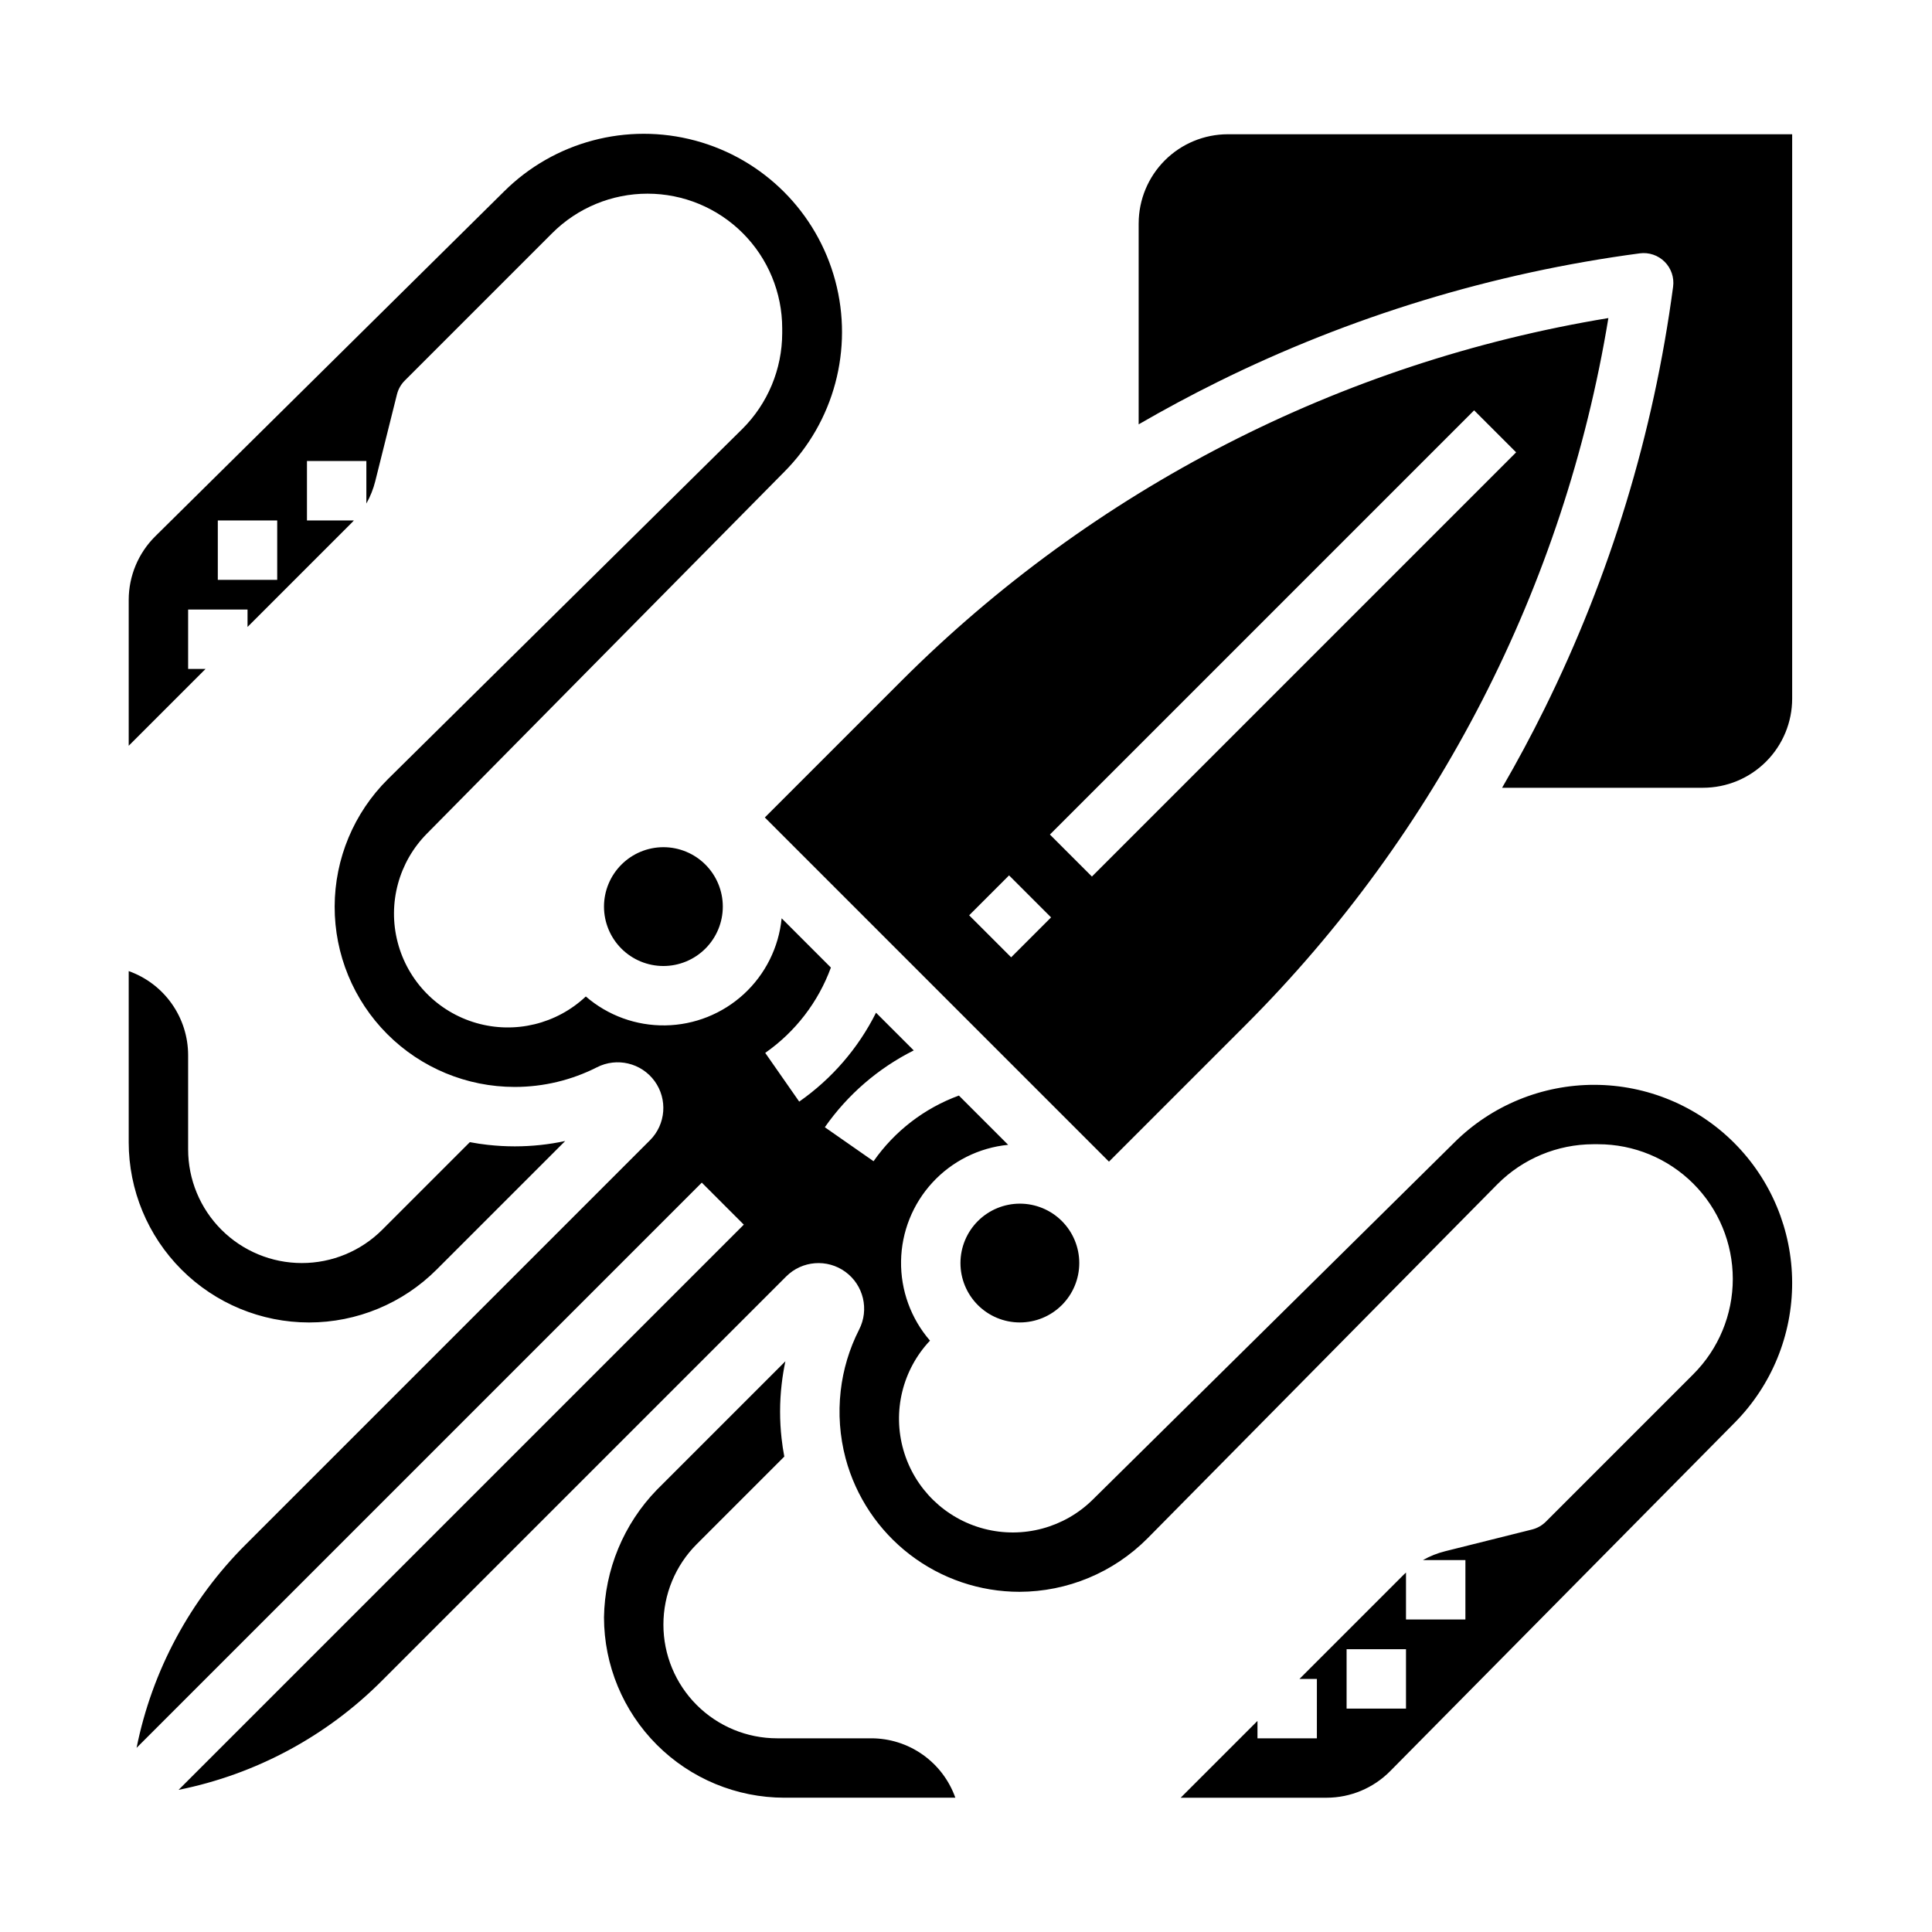
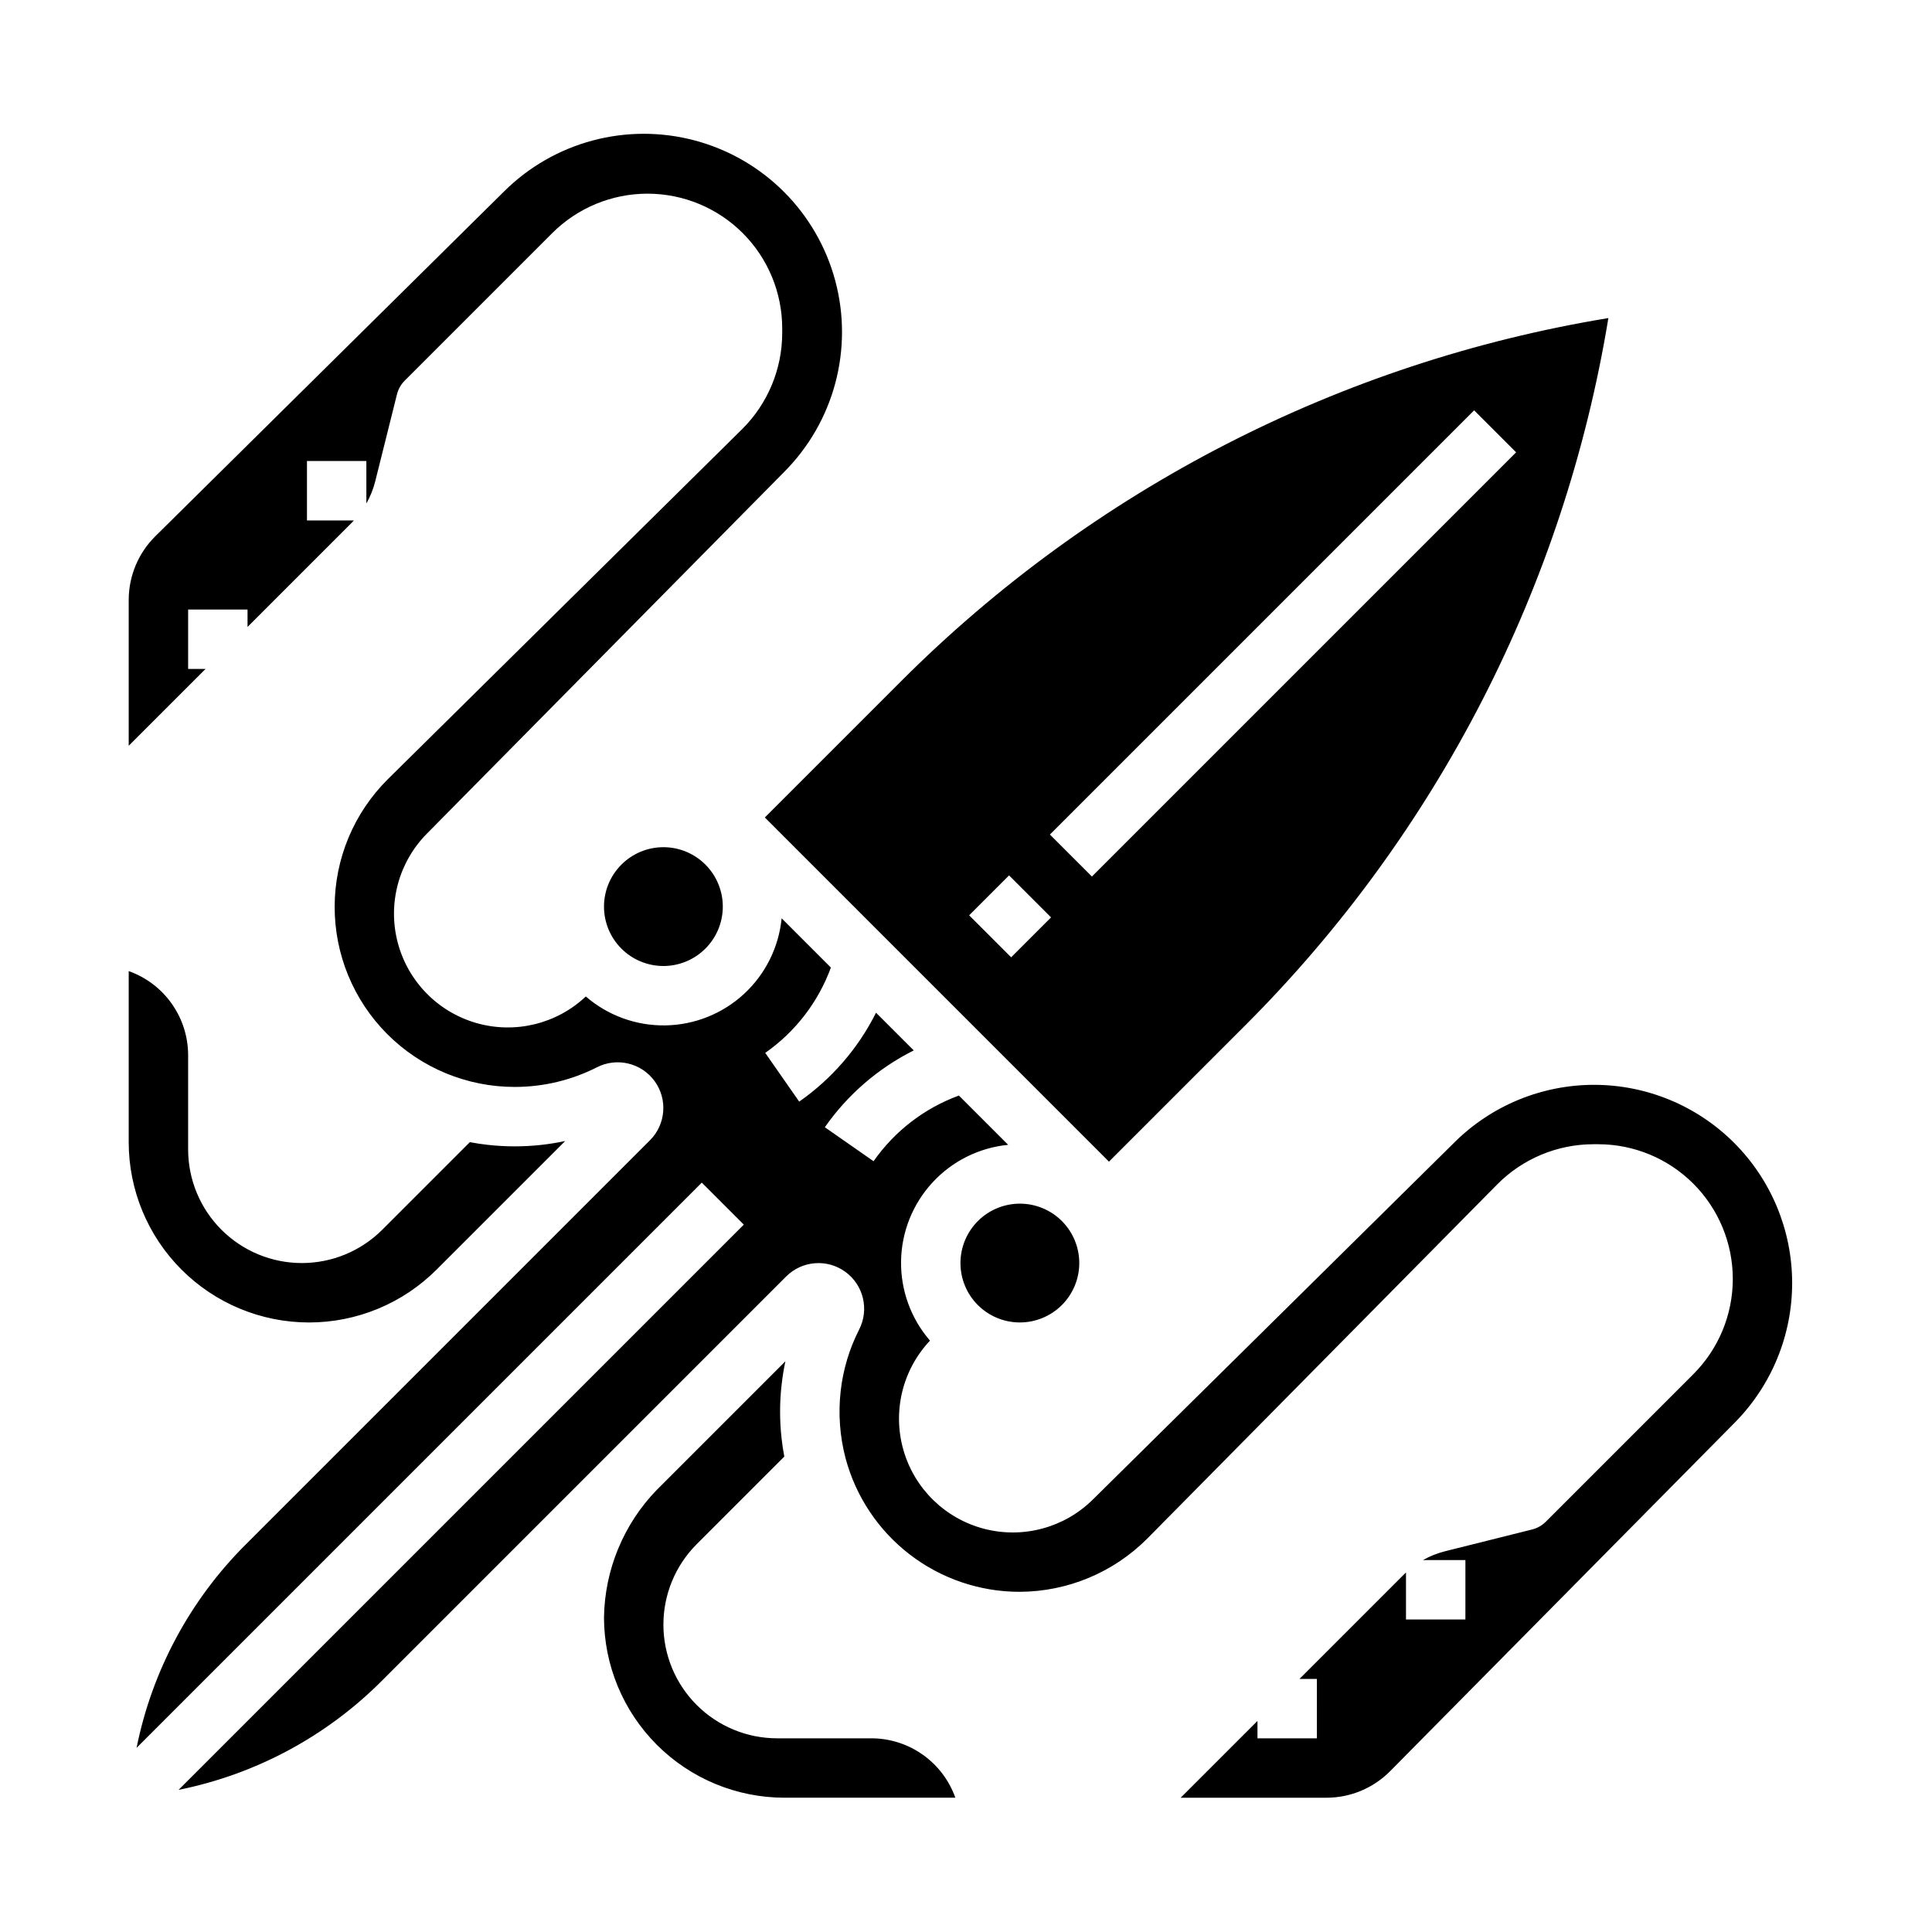
<svg xmlns="http://www.w3.org/2000/svg" fill="#000000" width="800px" height="800px" version="1.1" viewBox="144 144 512 512">
-   <path d="m178.11 446.67v-45.32c4.602 1.633 8.586 4.648 11.402 8.637 2.82 3.988 4.336 8.746 4.344 13.629v24.965c-0.004 7.996 3.172 15.66 8.824 21.312 5.652 5.652 13.32 8.828 21.312 8.828 7.996 0 15.66-3.176 21.312-8.828l23.211-23.211c1.602 0.305 3.207 0.547 4.805 0.723v-0.004c2.344 0.262 4.707 0.395 7.066 0.395h0.117c4.465-0.004 8.914-0.477 13.281-1.414l-34.094 34.09c-8.965 8.961-21.121 13.996-33.797 13.996-12.672-0.004-24.828-5.039-33.789-14.004-8.961-8.961-13.996-21.117-13.996-33.793zm220.42 32.051c0 4.176 1.656 8.18 4.609 11.133 2.953 2.953 6.957 4.609 11.133 4.609s8.18-1.656 11.133-4.609c2.953-2.953 4.613-6.957 4.613-11.133s-1.66-8.18-4.613-11.133c-2.953-2.953-6.957-4.609-11.133-4.609-4.172 0.004-8.176 1.664-11.125 4.613-2.953 2.953-4.613 6.953-4.617 11.129zm39.359-26.875-91.203-91.207 36.152-36.152c50.871-50.871 116.41-84.512 187.4-96.195-11.68 70.988-45.324 136.53-96.195 187.4zm-15.344-64.727-11.133-11.133-10.578 10.578 11.133 11.133zm10.824-10.824 112.42-112.42-11.133-11.133-112.42 112.42zm-82.215 134.5c0.23-2.035 0.559-4.047 0.984-6.043l-34.078 34.078v-0.004c-8.793 9.074-13.801 21.16-13.996 33.793 0.016 12.672 5.055 24.82 14.016 33.781 8.957 8.957 21.105 14 33.777 14.012h45.32c-1.633-4.602-4.648-8.582-8.637-11.402-3.984-2.82-8.746-4.336-13.629-4.34h-24.965c-7.992 0-15.66-3.176-21.312-8.828s-8.828-13.316-8.824-21.312c0-7.992 3.176-15.66 8.828-21.312l23.211-23.211c-0.305-1.602-0.547-3.215-0.723-4.82-0.262-2.344-0.395-4.695-0.395-7.055v-0.117c0-2.41 0.141-4.824 0.422-7.219zm-47.09-126.54c0 4.176 1.66 8.18 4.609 11.133 2.953 2.953 6.957 4.613 11.133 4.613s8.18-1.66 11.133-4.613 4.613-6.957 4.613-11.133c0-4.176-1.66-8.18-4.613-11.133s-6.957-4.609-11.133-4.609c-4.172 0.004-8.176 1.664-11.125 4.617-2.953 2.949-4.613 6.953-4.617 11.125zm299.5 62.605-0.004 0.004c9.812 9.82 15.34 23.125 15.379 37.008 0.039 13.883-5.414 27.219-15.172 37.098l-91.395 92.438c-4.441 4.469-10.48 6.992-16.785 7.008h-38.699l20.355-20.355v4.613h15.742l0.004-15.746h-4.613l27.625-27.625c0.195-0.195 0.402-0.375 0.602-0.562v12.445h15.742l0.004-15.746h-11.262c1.848-1.043 3.828-1.832 5.891-2.348l23.027-5.758h-0.004c1.387-0.344 2.648-1.059 3.66-2.066l39.086-39.086h-0.004c6.699-6.695 10.465-15.777 10.465-25.246 0-9.473-3.762-18.555-10.461-25.25-6.695-6.695-15.781-10.457-25.25-10.453h-1.289c-9.52 0.027-18.641 3.828-25.359 10.574l-92.812 93.934c-8.973 9-21.148 14.07-33.855 14.105-10.508 0-20.719-3.469-29.051-9.863-8.336-6.398-14.324-15.363-17.043-25.512-1.539-5.824-1.977-11.879-1.297-17.863 0.641-5.66 2.293-11.16 4.875-16.238 2.727-5.297 1.191-11.793-3.621-15.309s-11.469-3.004-15.688 1.203l-107.06 107.06c-14.723 14.801-33.508 24.895-53.973 29.008l149.79-149.79-11.133-11.133-149.79 149.79c4.113-20.465 14.211-39.254 29.012-53.977l107.06-107.06v0.004c4.199-4.219 4.711-10.867 1.203-15.676-3.512-4.809-9.996-6.352-15.297-3.637-6.715 3.406-14.137 5.184-21.664 5.195h-0.117c-12.672 0-24.824-5.039-33.773-14.012-8.949-8.969-13.961-21.133-13.93-33.805 0.027-12.668 5.098-24.809 14.094-33.734l93.949-92.828c6.738-6.719 10.539-15.836 10.562-25.352v-1.289c0-9.469-3.762-18.551-10.457-25.246-6.695-6.695-15.773-10.457-25.242-10.457s-18.551 3.762-25.246 10.453l-39.086 39.086c-1.008 1.008-1.719 2.273-2.066 3.656l-5.754 23.027c-0.516 2.059-1.309 4.039-2.352 5.891v-11.262h-15.742v15.742h12.438c-0.188 0.203-0.367 0.41-0.562 0.602l-27.625 27.625v-4.609h-15.742v15.742h4.613l-20.359 20.355v-38.695c0.016-6.305 2.539-12.344 7.012-16.789l92.438-91.395c13.281-13.223 32.605-18.363 50.707-13.492 18.098 4.871 32.23 19.016 37.082 37.121 4.856 18.102-0.309 37.422-13.543 50.691l-94.645 95.816c-7.504 7.559-10.461 18.52-7.777 28.828 2.68 10.312 10.605 18.441 20.84 21.387 10.238 2.949 21.27 0.273 29.023-7.031 5.844 5.055 13.344 7.785 21.07 7.664 7.727-0.117 15.137-3.078 20.824-8.312 5.684-5.234 9.242-12.375 10-20.066l13.055 13.055h-0.004c-3.348 9.141-9.422 17.035-17.402 22.609l9.008 12.914c8.641-6.039 15.637-14.137 20.355-23.562l9.996 9.996c-9.422 4.719-17.523 11.715-23.562 20.355l12.914 9.008c5.578-7.981 13.469-14.055 22.613-17.402l13.055 13.055h-0.004c-7.688 0.754-14.832 4.312-20.066 10-5.234 5.684-8.191 13.094-8.312 20.82-0.117 7.727 2.609 15.227 7.668 21.07-7.309 7.754-9.98 18.785-7.035 29.02 2.941 10.238 11.07 18.16 21.379 20.844 10.309 2.684 21.27-0.27 28.832-7.769l95.836-94.66h-0.004c9.863-9.777 23.195-15.25 37.086-15.223 13.887 0.027 27.195 5.559 37.016 15.375zm-386.1-164.94h-15.742v15.742h15.742zm299.14 299.14h-15.742v15.742h15.742zm-70.848-377.86v53.258c6.844-3.965 13.828-7.711 20.949-11.238v-0.004c35.164-17.391 72.945-28.902 111.84-34.074 2.43-0.324 4.871 0.5 6.606 2.234s2.562 4.176 2.238 6.606c-5.172 38.891-16.684 76.672-34.078 111.84-3.519 7.121-7.266 14.102-11.238 20.945h53.258c6.262-0.008 12.262-2.496 16.691-6.926 4.426-4.426 6.918-10.43 6.922-16.691v-149.57h-149.57 0.004c-6.262 0.008-12.266 2.496-16.691 6.926-4.426 4.426-6.918 10.43-6.926 16.691z" />
+   <path d="m178.11 446.67v-45.32c4.602 1.633 8.586 4.648 11.402 8.637 2.82 3.988 4.336 8.746 4.344 13.629v24.965c-0.004 7.996 3.172 15.66 8.824 21.312 5.652 5.652 13.32 8.828 21.312 8.828 7.996 0 15.66-3.176 21.312-8.828l23.211-23.211c1.602 0.305 3.207 0.547 4.805 0.723v-0.004c2.344 0.262 4.707 0.395 7.066 0.395h0.117c4.465-0.004 8.914-0.477 13.281-1.414l-34.094 34.09c-8.965 8.961-21.121 13.996-33.797 13.996-12.672-0.004-24.828-5.039-33.789-14.004-8.961-8.961-13.996-21.117-13.996-33.793zm220.42 32.051c0 4.176 1.656 8.18 4.609 11.133 2.953 2.953 6.957 4.609 11.133 4.609s8.18-1.656 11.133-4.609c2.953-2.953 4.613-6.957 4.613-11.133s-1.66-8.18-4.613-11.133c-2.953-2.953-6.957-4.609-11.133-4.609-4.172 0.004-8.176 1.664-11.125 4.613-2.953 2.953-4.613 6.953-4.617 11.129zm39.359-26.875-91.203-91.207 36.152-36.152c50.871-50.871 116.41-84.512 187.4-96.195-11.68 70.988-45.324 136.53-96.195 187.4zm-15.344-64.727-11.133-11.133-10.578 10.578 11.133 11.133zm10.824-10.824 112.42-112.42-11.133-11.133-112.42 112.42zm-82.215 134.5c0.23-2.035 0.559-4.047 0.984-6.043l-34.078 34.078v-0.004c-8.793 9.074-13.801 21.16-13.996 33.793 0.016 12.672 5.055 24.82 14.016 33.781 8.957 8.957 21.105 14 33.777 14.012h45.32c-1.633-4.602-4.648-8.582-8.637-11.402-3.984-2.82-8.746-4.336-13.629-4.34h-24.965c-7.992 0-15.66-3.176-21.312-8.828s-8.828-13.316-8.824-21.312c0-7.992 3.176-15.66 8.828-21.312l23.211-23.211c-0.305-1.602-0.547-3.215-0.723-4.82-0.262-2.344-0.395-4.695-0.395-7.055v-0.117c0-2.41 0.141-4.824 0.422-7.219zm-47.09-126.54c0 4.176 1.66 8.18 4.609 11.133 2.953 2.953 6.957 4.613 11.133 4.613s8.18-1.66 11.133-4.613 4.613-6.957 4.613-11.133c0-4.176-1.66-8.18-4.613-11.133s-6.957-4.609-11.133-4.609c-4.172 0.004-8.176 1.664-11.125 4.617-2.953 2.949-4.613 6.953-4.617 11.125zm299.5 62.605-0.004 0.004c9.812 9.82 15.34 23.125 15.379 37.008 0.039 13.883-5.414 27.219-15.172 37.098l-91.395 92.438c-4.441 4.469-10.48 6.992-16.785 7.008h-38.699l20.355-20.355v4.613h15.742l0.004-15.746h-4.613l27.625-27.625c0.195-0.195 0.402-0.375 0.602-0.562v12.445h15.742l0.004-15.746h-11.262c1.848-1.043 3.828-1.832 5.891-2.348l23.027-5.758h-0.004c1.387-0.344 2.648-1.059 3.66-2.066l39.086-39.086h-0.004c6.699-6.695 10.465-15.777 10.465-25.246 0-9.473-3.762-18.555-10.461-25.25-6.695-6.695-15.781-10.457-25.25-10.453h-1.289c-9.52 0.027-18.641 3.828-25.359 10.574l-92.812 93.934c-8.973 9-21.148 14.07-33.855 14.105-10.508 0-20.719-3.469-29.051-9.863-8.336-6.398-14.324-15.363-17.043-25.512-1.539-5.824-1.977-11.879-1.297-17.863 0.641-5.66 2.293-11.16 4.875-16.238 2.727-5.297 1.191-11.793-3.621-15.309s-11.469-3.004-15.688 1.203l-107.06 107.06c-14.723 14.801-33.508 24.895-53.973 29.008l149.79-149.79-11.133-11.133-149.79 149.79c4.113-20.465 14.211-39.254 29.012-53.977l107.06-107.06v0.004c4.199-4.219 4.711-10.867 1.203-15.676-3.512-4.809-9.996-6.352-15.297-3.637-6.715 3.406-14.137 5.184-21.664 5.195h-0.117c-12.672 0-24.824-5.039-33.773-14.012-8.949-8.969-13.961-21.133-13.93-33.805 0.027-12.668 5.098-24.809 14.094-33.734l93.949-92.828c6.738-6.719 10.539-15.836 10.562-25.352v-1.289c0-9.469-3.762-18.551-10.457-25.246-6.695-6.695-15.773-10.457-25.242-10.457s-18.551 3.762-25.246 10.453l-39.086 39.086c-1.008 1.008-1.719 2.273-2.066 3.656l-5.754 23.027c-0.516 2.059-1.309 4.039-2.352 5.891v-11.262h-15.742v15.742h12.438c-0.188 0.203-0.367 0.41-0.562 0.602l-27.625 27.625v-4.609h-15.742v15.742h4.613l-20.359 20.355v-38.695c0.016-6.305 2.539-12.344 7.012-16.789l92.438-91.395c13.281-13.223 32.605-18.363 50.707-13.492 18.098 4.871 32.23 19.016 37.082 37.121 4.856 18.102-0.309 37.422-13.543 50.691l-94.645 95.816c-7.504 7.559-10.461 18.52-7.777 28.828 2.68 10.312 10.605 18.441 20.84 21.387 10.238 2.949 21.27 0.273 29.023-7.031 5.844 5.055 13.344 7.785 21.07 7.664 7.727-0.117 15.137-3.078 20.824-8.312 5.684-5.234 9.242-12.375 10-20.066l13.055 13.055h-0.004c-3.348 9.141-9.422 17.035-17.402 22.609l9.008 12.914c8.641-6.039 15.637-14.137 20.355-23.562l9.996 9.996c-9.422 4.719-17.523 11.715-23.562 20.355l12.914 9.008c5.578-7.981 13.469-14.055 22.613-17.402l13.055 13.055h-0.004c-7.688 0.754-14.832 4.312-20.066 10-5.234 5.684-8.191 13.094-8.312 20.82-0.117 7.727 2.609 15.227 7.668 21.07-7.309 7.754-9.98 18.785-7.035 29.02 2.941 10.238 11.07 18.16 21.379 20.844 10.309 2.684 21.27-0.27 28.832-7.769l95.836-94.66h-0.004c9.863-9.777 23.195-15.25 37.086-15.223 13.887 0.027 27.195 5.559 37.016 15.375zm-386.1-164.94h-15.742v15.742h15.742zh-15.742v15.742h15.742zm-70.848-377.86v53.258c6.844-3.965 13.828-7.711 20.949-11.238v-0.004c35.164-17.391 72.945-28.902 111.84-34.074 2.43-0.324 4.871 0.5 6.606 2.234s2.562 4.176 2.238 6.606c-5.172 38.891-16.684 76.672-34.078 111.84-3.519 7.121-7.266 14.102-11.238 20.945h53.258c6.262-0.008 12.262-2.496 16.691-6.926 4.426-4.426 6.918-10.43 6.922-16.691v-149.57h-149.57 0.004c-6.262 0.008-12.266 2.496-16.691 6.926-4.426 4.426-6.918 10.43-6.926 16.691z" />
</svg>